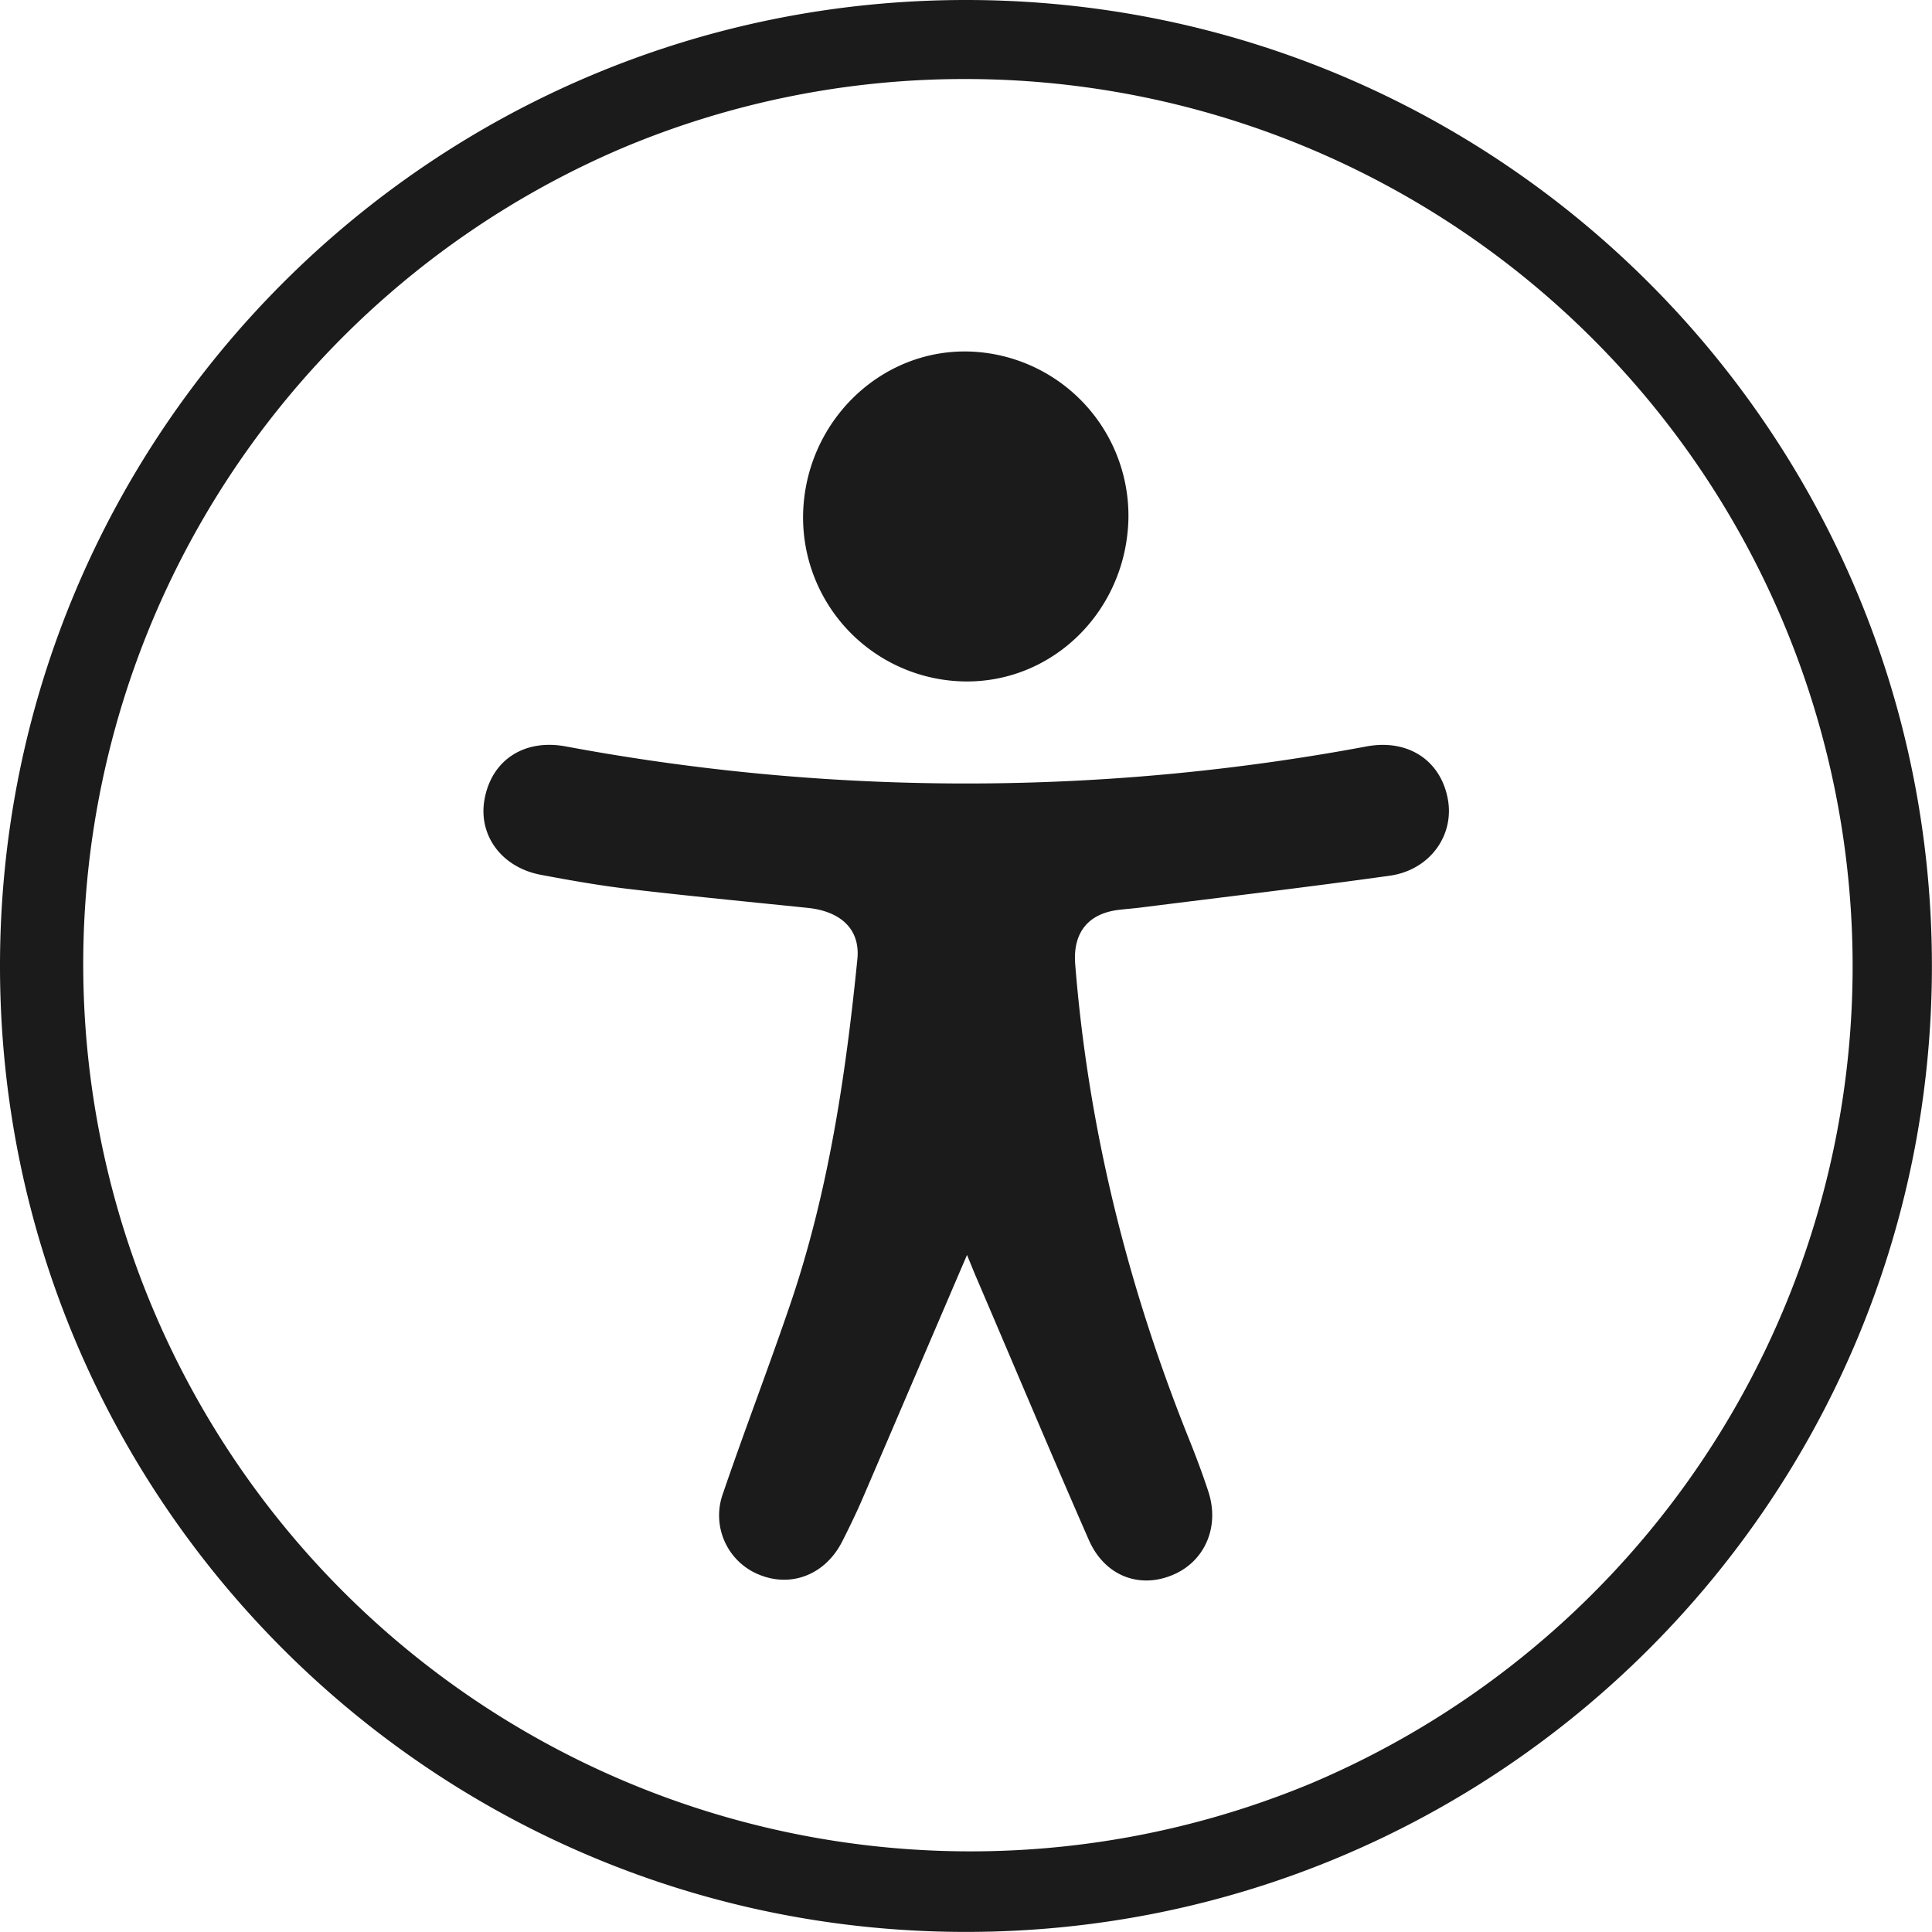
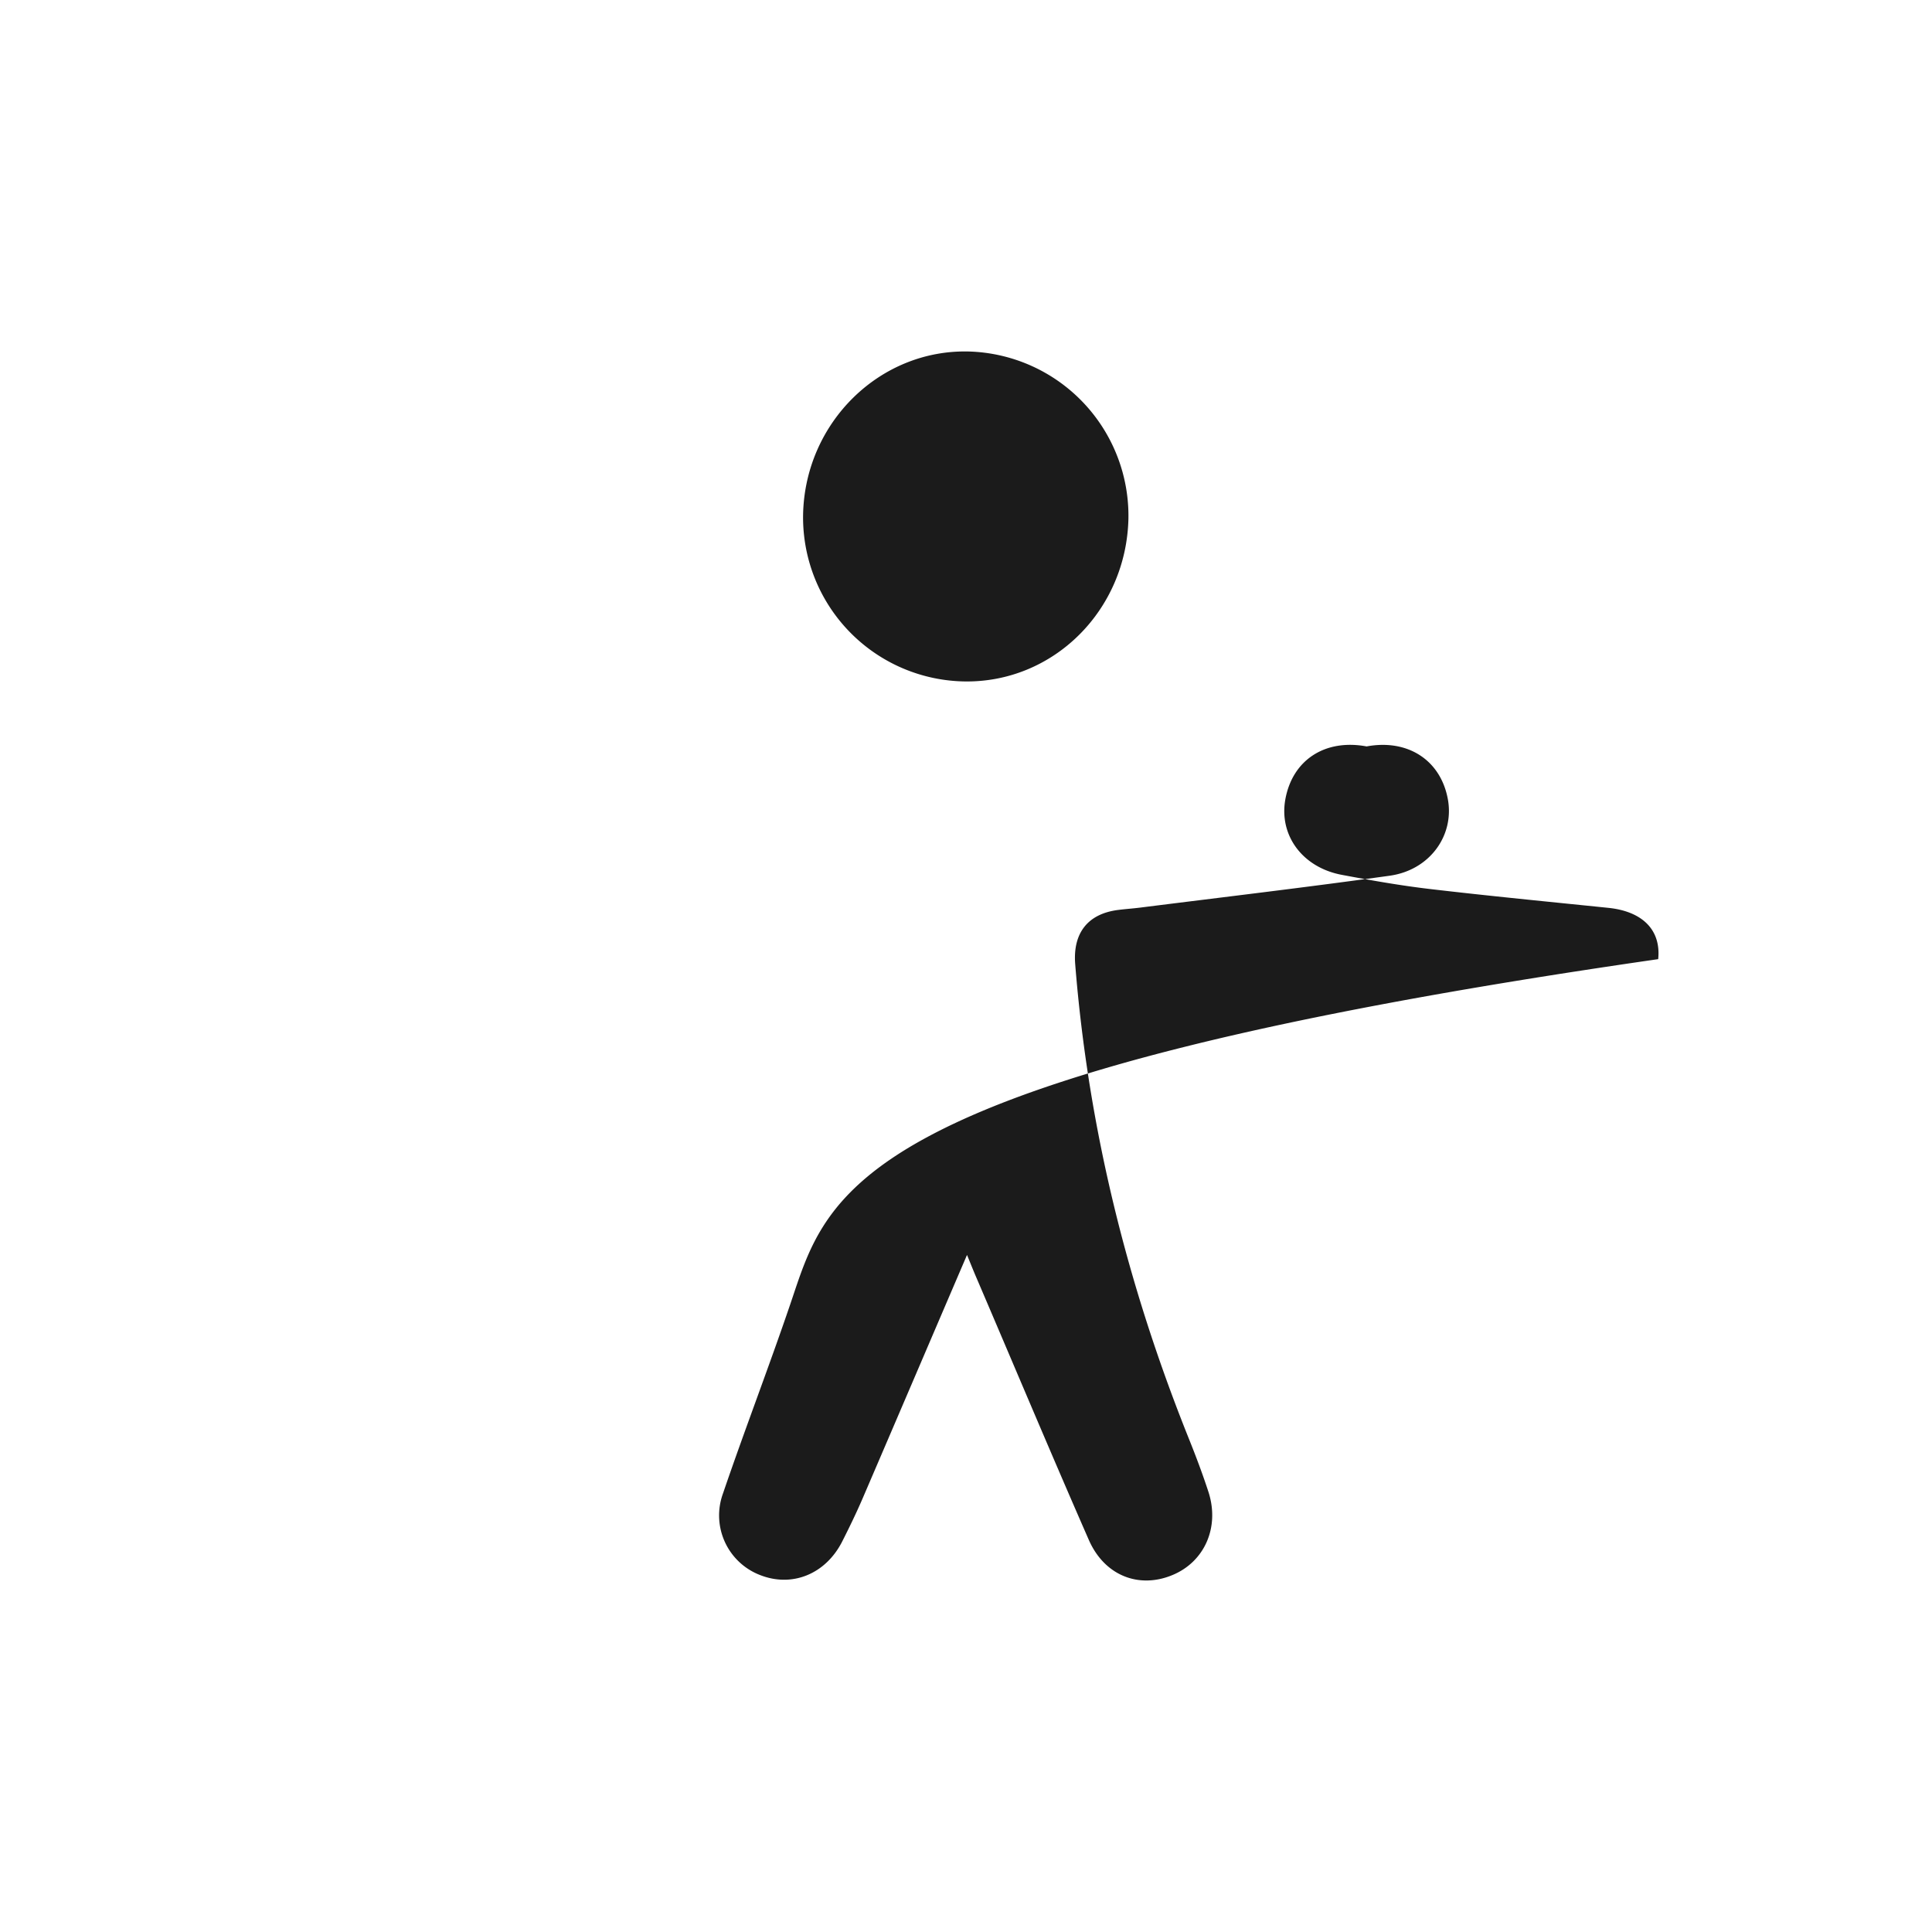
<svg xmlns="http://www.w3.org/2000/svg" viewBox="0 0 440.02 440.02" width="512" height="512">
  <defs>
    <style>.cls-1{fill:#1b1b1b;}</style>
  </defs>
  <g id="Layer_2" data-name="Layer 2">
    <g id="Layer_1-2" data-name="Layer 1">
-       <path class="cls-1" d="M220,18a202.07,202.07,0,0,1,78.63,388.16A202.07,202.07,0,0,1,141.39,33.87,200.67,200.67,0,0,1,220,18m0-18C98.5,0,0,98.5,0,220S98.5,440,220,440s220-98.5,220-220S341.52,0,220,0Z" />
-       <path class="cls-1" d="M220.24,285.82c.87,2.11,1.54,3.8,2.26,5.46C231,311.12,239.34,331,248,350.76c3.57,8.1,11.37,11.11,18.94,8,7.39-3,10.91-10.92,8.28-19-1.34-4.1-2.86-8.14-4.47-12.14C256.82,292.9,247.86,257,244.88,219.58c-.55-7,2.8-11.46,9.8-12.34,1.65-.21,3.31-.32,5-.53,18.94-2.39,37.91-4.62,56.81-7.26,9.09-1.26,14.74-9.09,13.28-17.34-1.59-8.91-9.06-13.86-18.52-12.11a496.83,496.83,0,0,1-182.39,0c-9.49-1.76-16.89,3.1-18.51,12.06-1.47,8.17,3.87,15.48,12.81,17.18,6.69,1.26,13.41,2.45,20.16,3.24,13.53,1.59,27.09,2.9,40.63,4.29,7.7.8,12,5,11.32,11.68C192.6,245.12,188.66,271.55,180,297c-4.92,14.45-10.41,28.7-15.34,43.15A14.55,14.55,0,0,0,173,358.68c7.33,2.95,15-.12,18.8-7.57,1.65-3.26,3.25-6.55,4.69-9.9C204.35,322.93,212.17,304.63,220.24,285.82ZM257,118.24A37.43,37.43,0,0,0,220.8,80.06c-20.33-.6-37.4,16.08-37.89,37a37.37,37.37,0,0,0,36.72,38.14C239.86,155.53,256.47,139.09,257,118.24Z" />
+       <path class="cls-1" d="M220.24,285.82c.87,2.11,1.54,3.8,2.26,5.46C231,311.12,239.34,331,248,350.76c3.57,8.1,11.37,11.11,18.94,8,7.39-3,10.91-10.92,8.28-19-1.34-4.1-2.86-8.14-4.47-12.14C256.82,292.9,247.86,257,244.88,219.58c-.55-7,2.8-11.46,9.8-12.34,1.65-.21,3.31-.32,5-.53,18.94-2.39,37.91-4.62,56.81-7.26,9.09-1.26,14.74-9.09,13.28-17.34-1.59-8.91-9.06-13.86-18.52-12.11c-9.49-1.76-16.89,3.1-18.51,12.06-1.47,8.17,3.87,15.48,12.81,17.18,6.69,1.26,13.41,2.45,20.16,3.24,13.53,1.59,27.09,2.9,40.63,4.29,7.7.8,12,5,11.32,11.68C192.6,245.12,188.66,271.55,180,297c-4.92,14.45-10.41,28.7-15.34,43.15A14.55,14.55,0,0,0,173,358.68c7.33,2.95,15-.12,18.8-7.57,1.65-3.26,3.25-6.55,4.69-9.9C204.35,322.93,212.17,304.63,220.24,285.82ZM257,118.24A37.43,37.43,0,0,0,220.8,80.06c-20.33-.6-37.4,16.08-37.89,37a37.37,37.37,0,0,0,36.72,38.14C239.86,155.53,256.47,139.09,257,118.24Z" />
    </g>
  </g>
</svg>